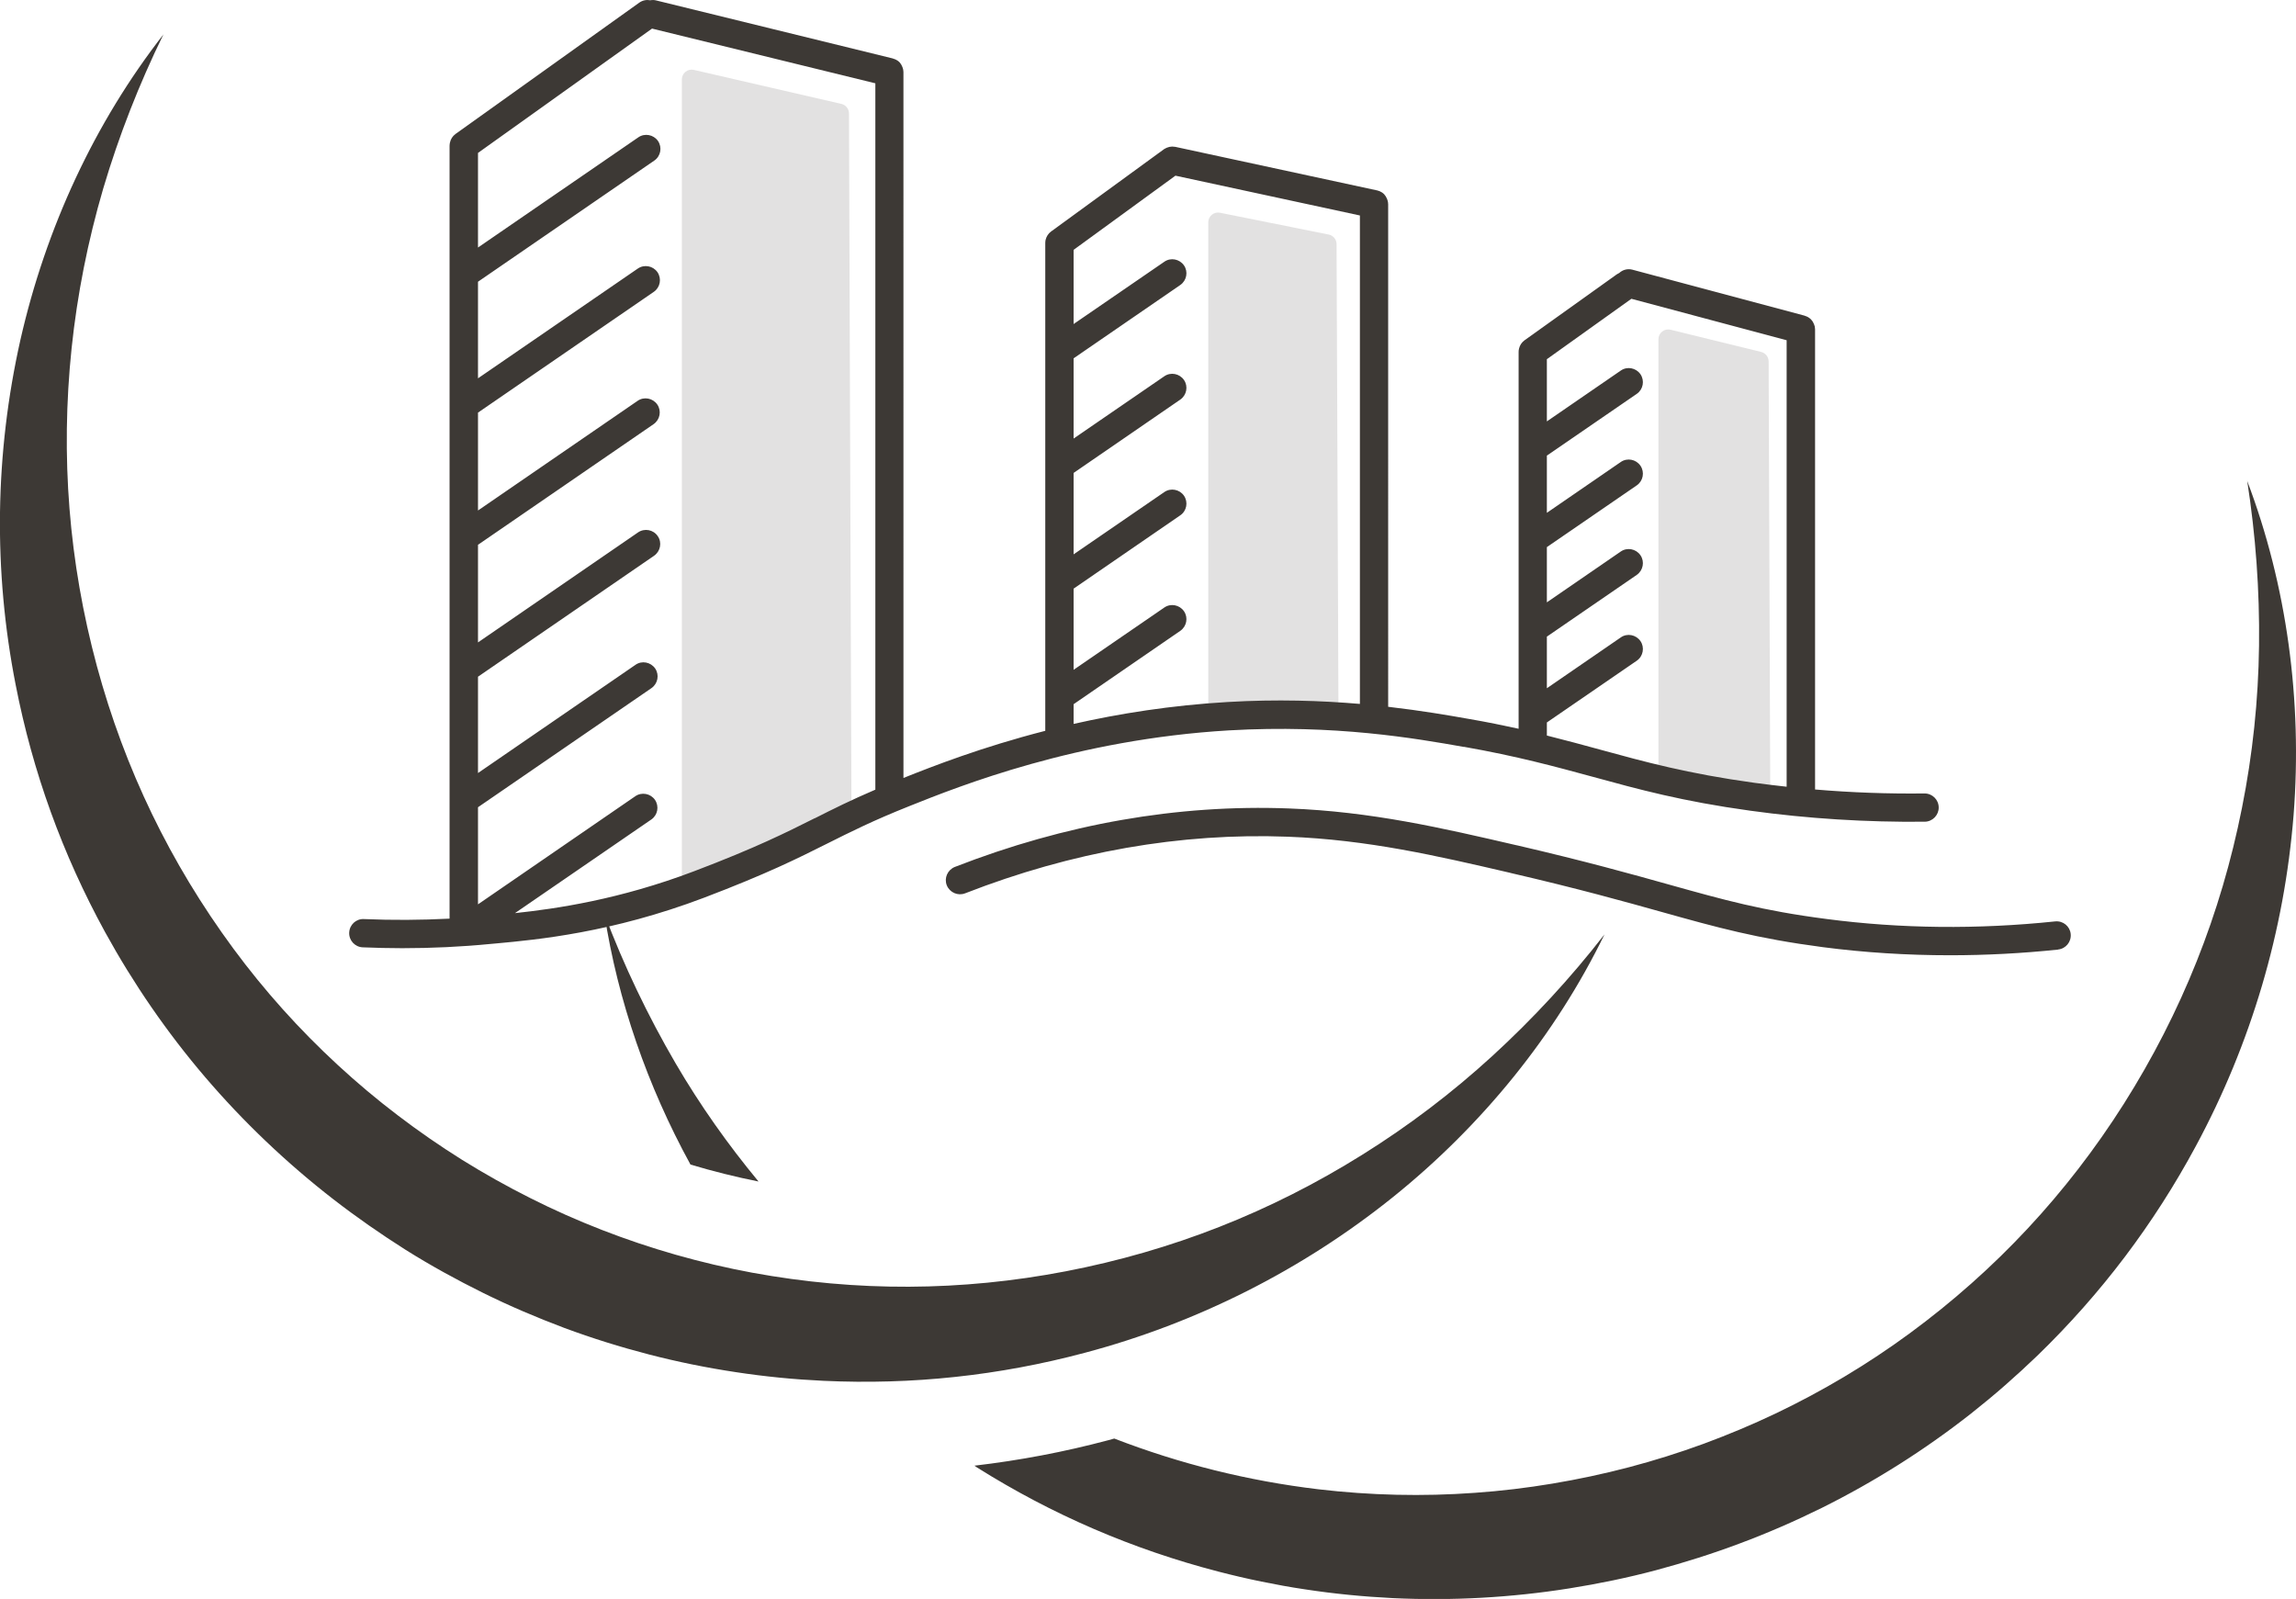
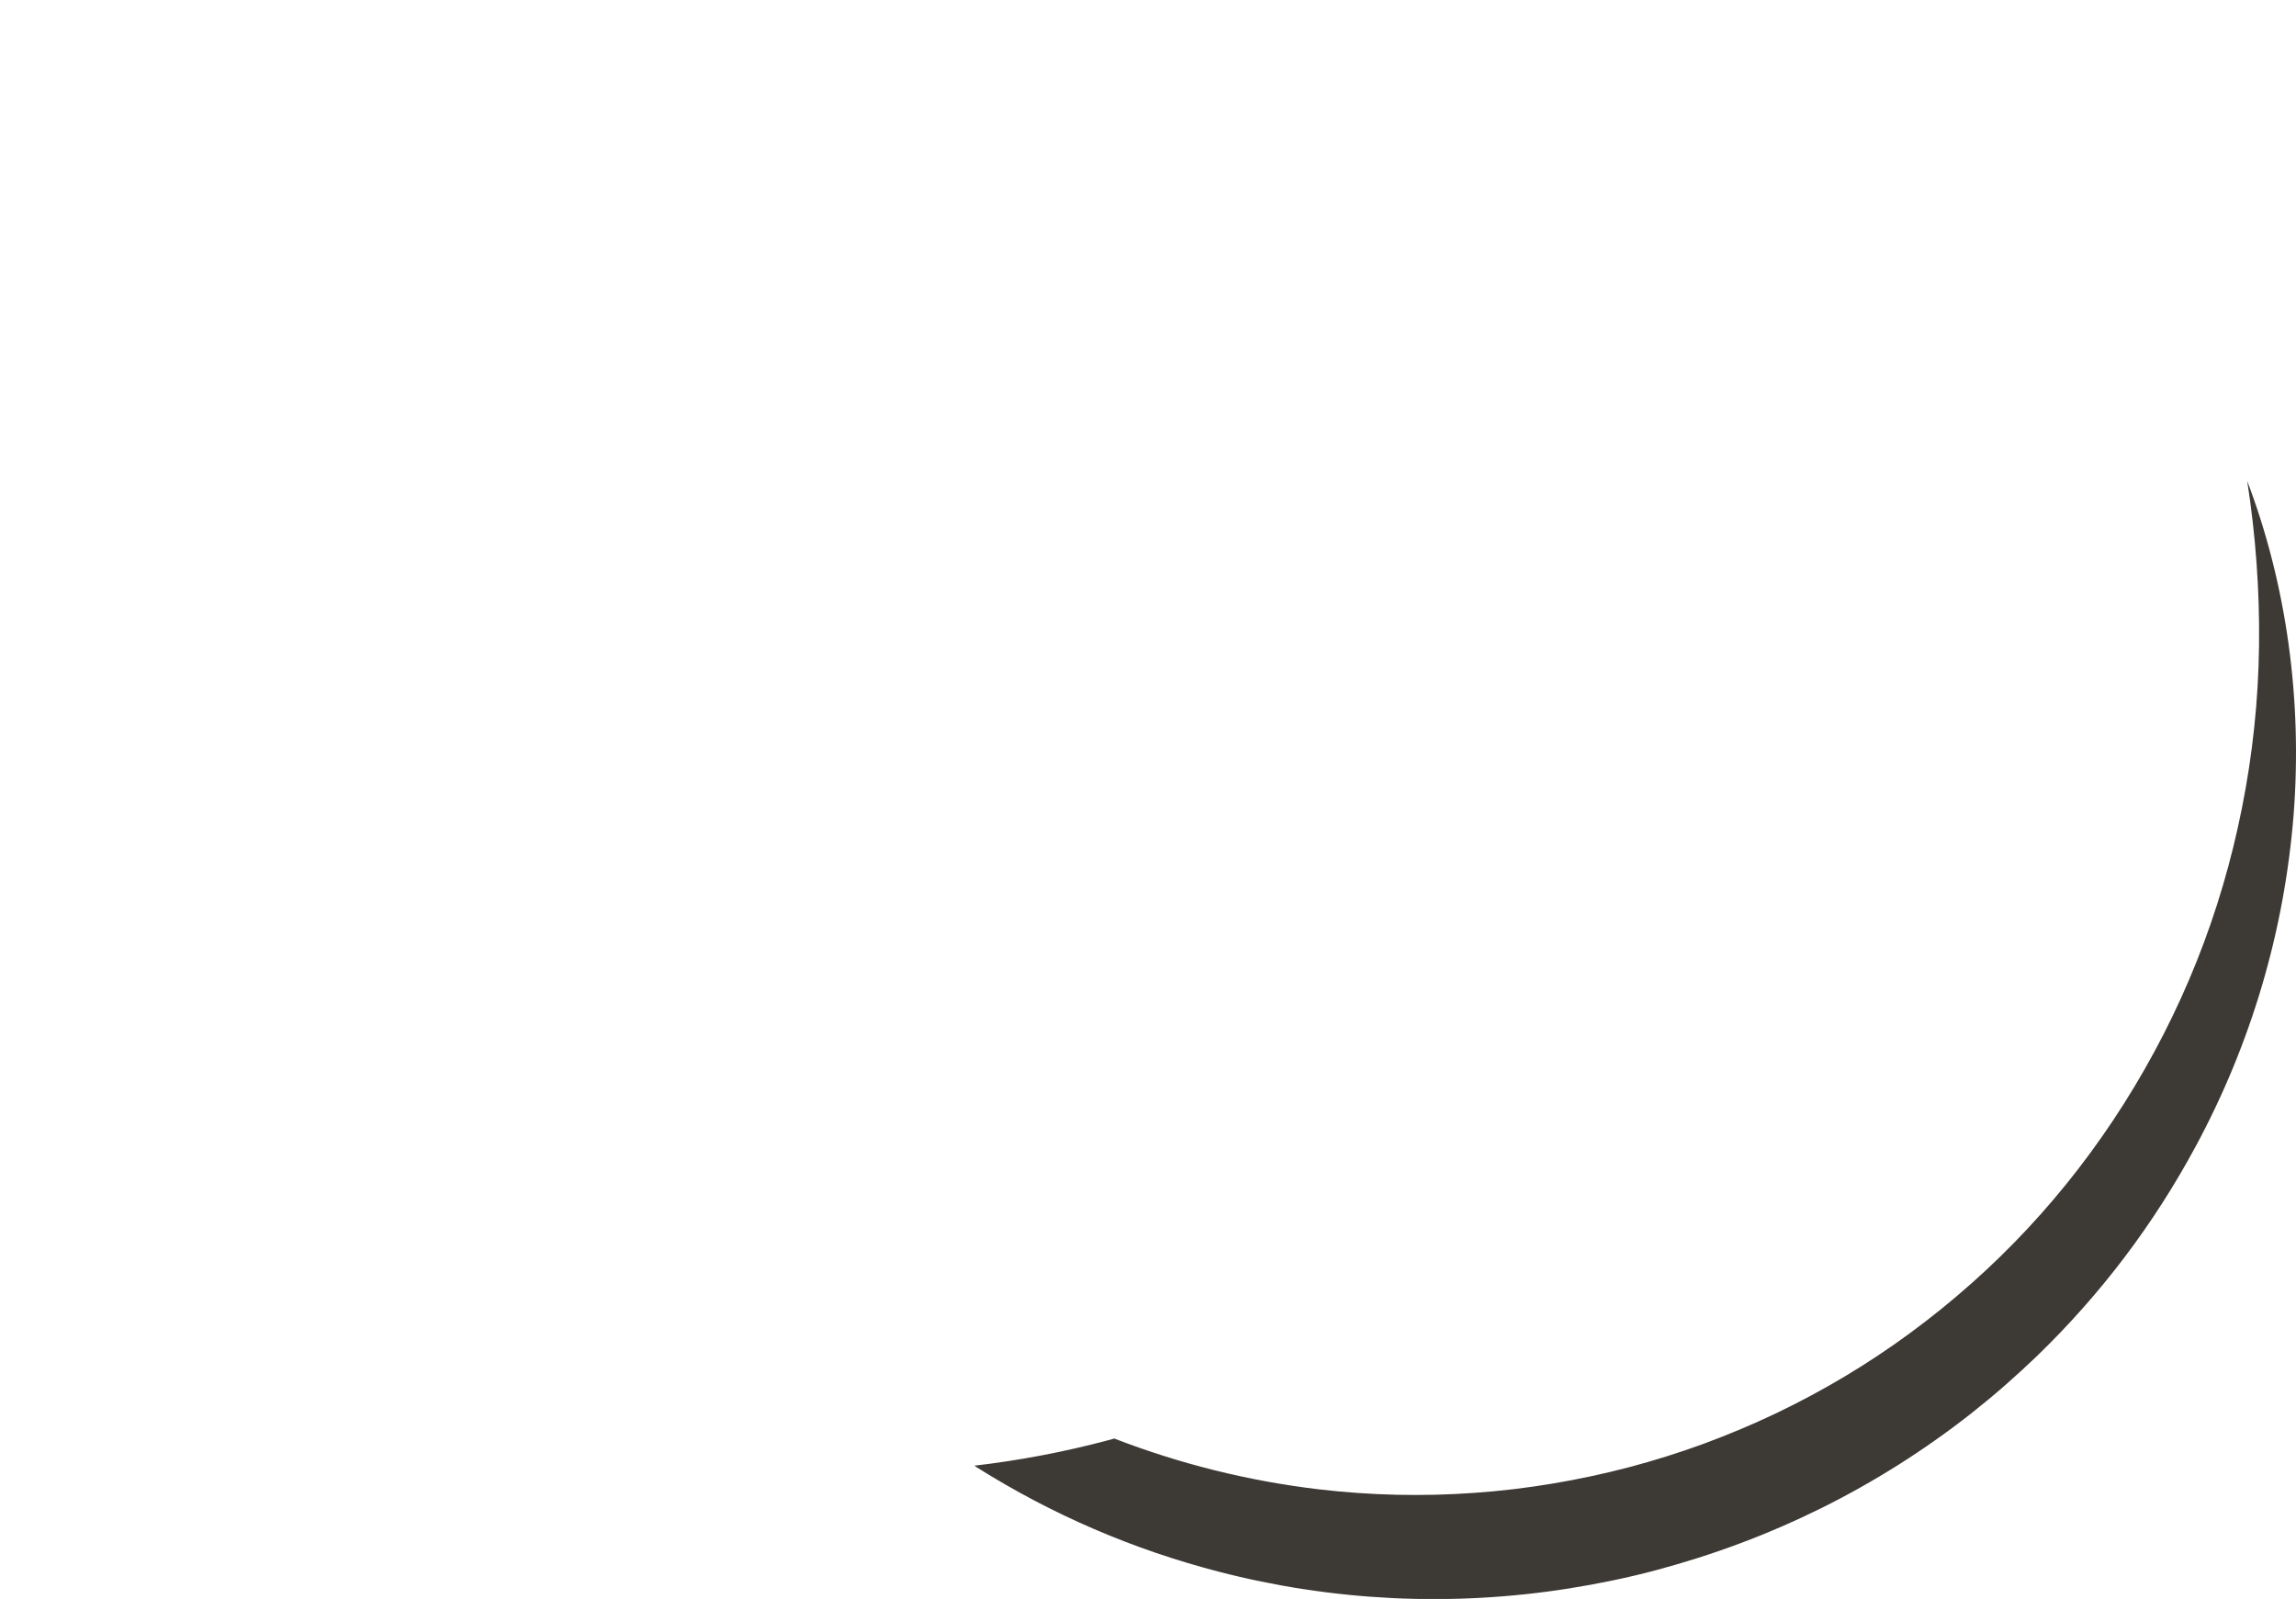
<svg xmlns="http://www.w3.org/2000/svg" id="Capa_2" viewBox="0 0 266.49 185.58">
  <defs>
    <style>      .cls-1 {        fill: #3d3935;      }      .cls-2 {        fill: #e2e1e1;      }    </style>
  </defs>
  <g id="Capa_1-2" data-name="Capa_1">
-     <path class="cls-2" d="M205.47,92.49l-12.98-2.52v-50.6c0-.73.69-1.28,1.41-1.1l10.52,2.58c.51.13.86.58.86,1.1.06,19.36.13,30.93.19,50.54Z" />
-     <path class="cls-2" d="M98.83,95.02l-19.69,9.53V9.22c0-.73.68-1.27,1.39-1.11,5.71,1.32,11.42,2.64,17.13,3.95.51.12.88.58.88,1.11.09,31.48.19,50.11.29,81.84ZM155.13,28.33c0-.54-.39-1.01-.92-1.11-4.2-.84-8.41-1.68-12.62-2.53-.7-.14-1.35.4-1.35,1.11v58.03l15.11-1.39c-.07-21-.15-33.38-.22-54.13Z" />
-     <path class="cls-1" d="M169.93,86.68c6.19,1.09,10.64,2.31,14.95,3.48,5.33,1.46,10.36,2.84,18.26,3.93,6.71.93,13.53,1.35,20.26,1.28.9-.01,1.63-.76,1.62-1.66-.01-.9-.74-1.62-1.64-1.62h-.02c-4.21.05-8.45-.1-12.69-.46v-53.41s-.01-.07-.01-.1c0-.06-.01-.12-.02-.18,0-.05-.02-.1-.04-.15-.01-.05-.03-.1-.05-.15-.02-.05-.04-.1-.07-.15-.02-.05-.05-.09-.07-.14-.03-.05-.06-.09-.09-.13-.04-.04-.07-.08-.1-.12-.04-.04-.07-.07-.11-.11-.04-.04-.08-.07-.13-.1s-.09-.06-.14-.09-.09-.05-.14-.07c-.06-.03-.11-.04-.17-.06-.04-.01-.06-.03-.1-.04l-19.96-5.33c-.56-.15-1.13.01-1.53.38-.09.04-.18.09-.27.15l-10.73,7.67h0s0,0,0,0c-.33.24-.54.58-.63.95-.02.07-.03.14-.04.21-.01.06-.01.13-.01.19v43.73c-1.77-.39-3.67-.78-5.77-1.14-2.31-.41-5.49-.96-9.37-1.41V23.72h0v-.02s-.01-.06-.01-.09c0-.08-.01-.16-.03-.23,0-.05-.03-.09-.04-.14-.02-.05-.03-.11-.05-.16s-.05-.1-.08-.15c-.02-.05-.04-.09-.07-.14-.03-.04-.06-.08-.09-.12-.04-.04-.07-.09-.1-.13-.03-.04-.07-.07-.11-.1-.05-.04-.08-.07-.13-.1s-.1-.06-.15-.08-.09-.05-.13-.07c-.07-.03-.15-.05-.22-.07-.03-.01-.06-.02-.09-.03h-.02l-23.4-5.05s-.03,0-.04,0c-.06-.01-.12-.02-.18-.02-.05,0-.09-.01-.14-.01-.06,0-.11.01-.17.02-.05,0-.1.01-.15.02s-.1.03-.16.05c-.05.02-.1.03-.15.05s-.09.05-.14.07c-.05.03-.1.05-.15.08-.01.01-.03.02-.04.03l-13.09,9.54h0s0,0,0,0c-.33.24-.54.59-.63.96h0c-.02.06-.03.12-.03.18s-.01.13-.01.2v56.61c-7.38,1.89-13.05,4.11-16.46,5.47V8.37s-.01-.08-.01-.11c0-.06-.01-.13-.02-.18-.01-.05-.03-.1-.04-.15-.02-.05-.03-.1-.05-.15-.02-.05-.04-.1-.07-.15s-.05-.09-.07-.14c-.03-.05-.06-.09-.09-.13-.04-.05-.07-.09-.1-.13s-.07-.07-.11-.1c-.04-.04-.08-.07-.13-.1-.04-.03-.09-.06-.14-.08s-.09-.05-.14-.07c-.06-.03-.11-.04-.18-.06-.04-.01-.07-.03-.1-.04L76.16.05c-.23-.06-.46-.06-.69-.02-.42-.08-.88,0-1.26.27l-21.34,15.25h-.01s0,0,0,.01c-.33.24-.55.59-.63.97-.01.05-.02.1-.03.15-.01.08-.02.15-.02.23v89.71c-3.31.17-6.64.19-9.94.05-.91-.05-1.67.66-1.71,1.57-.04.9.66,1.67,1.57,1.71,1.53.06,3.06.1,4.59.1,3.41,0,6.83-.16,10.21-.49l.78-.07c4.66-.43,13.34-1.24,24.04-5.3,7.33-2.79,10.88-4.57,14.31-6.29,2.7-1.35,5.25-2.64,9.54-4.35,5.8-2.32,19.38-7.74,37.07-8.78,12.3-.71,21.67.93,27.27,1.92ZM179.54,83.85s.02-.01.03-.02l10.41-7.15c.74-.51.93-1.54.42-2.28-.52-.74-1.54-.94-2.28-.42l-8.58,5.9v-5.99l10.44-7.17c.74-.52.93-1.54.42-2.28-.52-.75-1.54-.94-2.28-.43l-8.58,5.9v-6.41l10.44-7.17c.74-.51.93-1.53.42-2.28-.52-.75-1.54-.94-2.28-.43l-8.58,5.9v-6.64s.04-.02.06-.04l10.38-7.13c.74-.51.93-1.53.42-2.28-.52-.74-1.54-.94-2.28-.42l-8.58,5.9v-7.22l9.81-7.01,18.02,4.81v51.82c-1.27-.14-2.53-.29-3.79-.46-7.68-1.06-12.62-2.41-17.84-3.84-1.98-.54-4-1.09-6.2-1.64v-1.51ZM94.57,94.96c-3.35,1.68-6.83,3.43-13.99,6.15-8.69,3.3-16.03,4.36-20.81,4.87l15.83-10.87c.74-.51.93-1.53.42-2.28-.52-.74-1.54-.93-2.28-.42l-18.26,12.55v-11.27l20.14-13.83c.74-.52.93-1.54.42-2.28-.52-.74-1.54-.94-2.28-.42l-18.28,12.56v-11.18l20.44-14.04c.74-.52.94-1.54.42-2.28-.51-.75-1.53-.94-2.28-.43l-18.58,12.77v-11.33l20.38-14c.75-.52.94-1.54.43-2.28-.52-.75-1.54-.94-2.28-.43l-18.53,12.73v-11.36l20.41-14.02c.74-.51.93-1.53.42-2.28-.52-.74-1.53-.93-2.28-.42l-18.55,12.74v-11.21l20.46-14.06c.75-.51.94-1.53.43-2.28-.52-.74-1.54-.93-2.28-.42l-18.61,12.79v-10.98l20.2-14.43,25.92,6.35v81.98c-2.84,1.22-4.89,2.24-7.02,3.32ZM124.61,84.03v-2.3l12.38-8.51c.75-.52.94-1.54.43-2.28-.52-.75-1.54-.94-2.28-.43l-10.53,7.23v-9.42l12.38-8.51c.75-.51.94-1.53.43-2.28-.52-.74-1.54-.93-2.28-.42l-10.53,7.23v-9.45l12.38-8.51c.75-.52.94-1.54.43-2.28-.52-.75-1.54-.94-2.28-.43l-10.53,7.23v-9.31h0l12.38-8.51c.75-.52.94-1.54.43-2.28-.52-.74-1.54-.94-2.28-.42l-10.53,7.23v-8.61l11.82-8.61,21.41,4.62v56.69c-4.45-.38-9.64-.56-15.37-.22-6.57.38-12.58,1.35-17.86,2.54ZM238.89,110.21c-4.2.44-8.39.66-12.55.66-4.98,0-9.92-.31-14.76-.94-7.68-1.01-12.3-2.29-18.69-4.08-4.32-1.21-9.7-2.71-17.51-4.52l-.15-.04c-8.48-1.97-16.49-3.83-25.76-4.18-12.46-.47-25.06,1.74-37.45,6.57-.84.33-1.79-.09-2.13-.93-.33-.84.09-1.79.93-2.13,12.81-4.99,25.85-7.28,38.77-6.79,9.58.36,17.74,2.26,26.38,4.26l.15.03c7.88,1.83,13.3,3.34,17.65,4.56,6.26,1.75,10.78,3.02,18.23,3.98,8.62,1.13,17.55,1.22,26.54.28.91-.09,1.71.56,1.8,1.46s-.56,1.71-1.46,1.8Z" />
    <g>
-       <path class="cls-1" d="M18.99,3.97C11,14.2,5.32,26.45,2.37,39.44.89,46.03.1,52.69,0,59.44c-.09,6.74.52,13.43,1.82,20.05,1.97,10.1,5.43,19.66,10.37,28.68.82,1.49,1.68,2.97,2.58,4.43.9,1.45,1.83,2.89,2.8,4.29,3.9,5.66,8.34,10.85,13.32,15.59,2.48,2.36,5.08,4.6,7.79,6.7,2.71,2.1,5.53,4.06,8.42,5.89,2.9,1.82,5.91,3.47,8.98,4.99,3.07,1.52,6.23,2.86,9.44,4.07,3.21,1.19,6.48,2.21,9.8,3.07s6.67,1.54,10.06,2.05c1.69.26,3.39.47,5.09.64,1.7.17,3.41.29,5.11.37,10.28.48,20.38-.6,30.32-3.25,6.52-1.73,12.79-4.12,18.82-7.16,6.02-3.04,11.67-6.67,16.93-10.89,10.39-8.35,18.9-18.84,24.58-30.51-3.95,5.08-8.3,9.79-13.05,14.14-4.67,4.27-9.69,8.08-15.06,11.43-10.63,6.65-22.1,11.16-34.42,13.53-12.12,2.33-24.26,2.39-36.4.16-5.98-1.11-11.8-2.77-17.46-4.97-2.82-1.1-5.58-2.32-8.29-3.69-2.71-1.36-5.35-2.84-7.92-4.44-2.57-1.61-5.06-3.33-7.47-5.17-2.41-1.83-4.73-3.78-6.95-5.83-4.47-4.12-8.51-8.62-12.12-13.51-7.33-9.94-12.61-20.86-15.84-32.78-3.27-12.11-4.24-24.4-2.94-36.88.66-6.29,1.89-12.47,3.67-18.55,1.83-6.17,4.17-12.14,7-17.92Z" />
      <g>
        <path class="cls-1" d="M260.82,55.77c.99,6.36,1.46,12.76,1.38,19.19-.08,6.33-.74,12.59-1.98,18.8-2.44,12.3-7.01,23.76-13.71,34.35-6.61,10.43-14.89,19.31-24.83,26.62-4.9,3.6-10.09,6.7-15.58,9.32-2.73,1.3-5.53,2.47-8.37,3.52-2.84,1.04-5.73,1.95-8.66,2.72-2.93.77-5.89,1.4-8.88,1.9-2.99.5-5.99.86-9.01,1.07-6.06.44-12.11.3-18.15-.41-8.21-.98-16.11-2.96-23.7-5.89-.24.07-.48.14-.72.2-5.1,1.36-10.29,2.34-15.51,2.95.11.07.21.15.32.22,8.71,5.47,18.04,9.49,27.99,12.07,1.66.43,3.32.82,4.99,1.16,1.67.34,3.35.65,5.05.9,3.39.52,6.79.85,10.21,1.02,3.43.16,6.85.15,10.28-.04,3.42-.19,6.83-.55,10.22-1.09,3.39-.54,6.74-1.23,10.05-2.11,3.31-.89,6.58-1.92,9.79-3.13,3.21-1.2,6.35-2.57,9.43-4.09,6.15-3.06,11.93-6.71,17.33-10.95,1.34-1.06,2.66-2.15,3.95-3.28,1.29-1.13,2.54-2.28,3.77-3.46,7.39-7.16,13.52-15.27,18.39-24.32,3.2-5.94,5.76-12.15,7.67-18.61,1.91-6.47,3.13-13.07,3.67-19.8,1.03-13.28-.78-26.66-5.39-38.8Z" />
-         <path class="cls-1" d="M78.43,123.44c-3.24-5.56-6.01-11.34-8.28-17.36,1.56,10.07,4.99,19.95,9.99,29.08,2.6.78,5.24,1.44,7.9,1.97-3.56-4.3-6.78-8.85-9.61-13.69Z" />
+         <path class="cls-1" d="M78.43,123.44Z" />
      </g>
    </g>
  </g>
</svg>